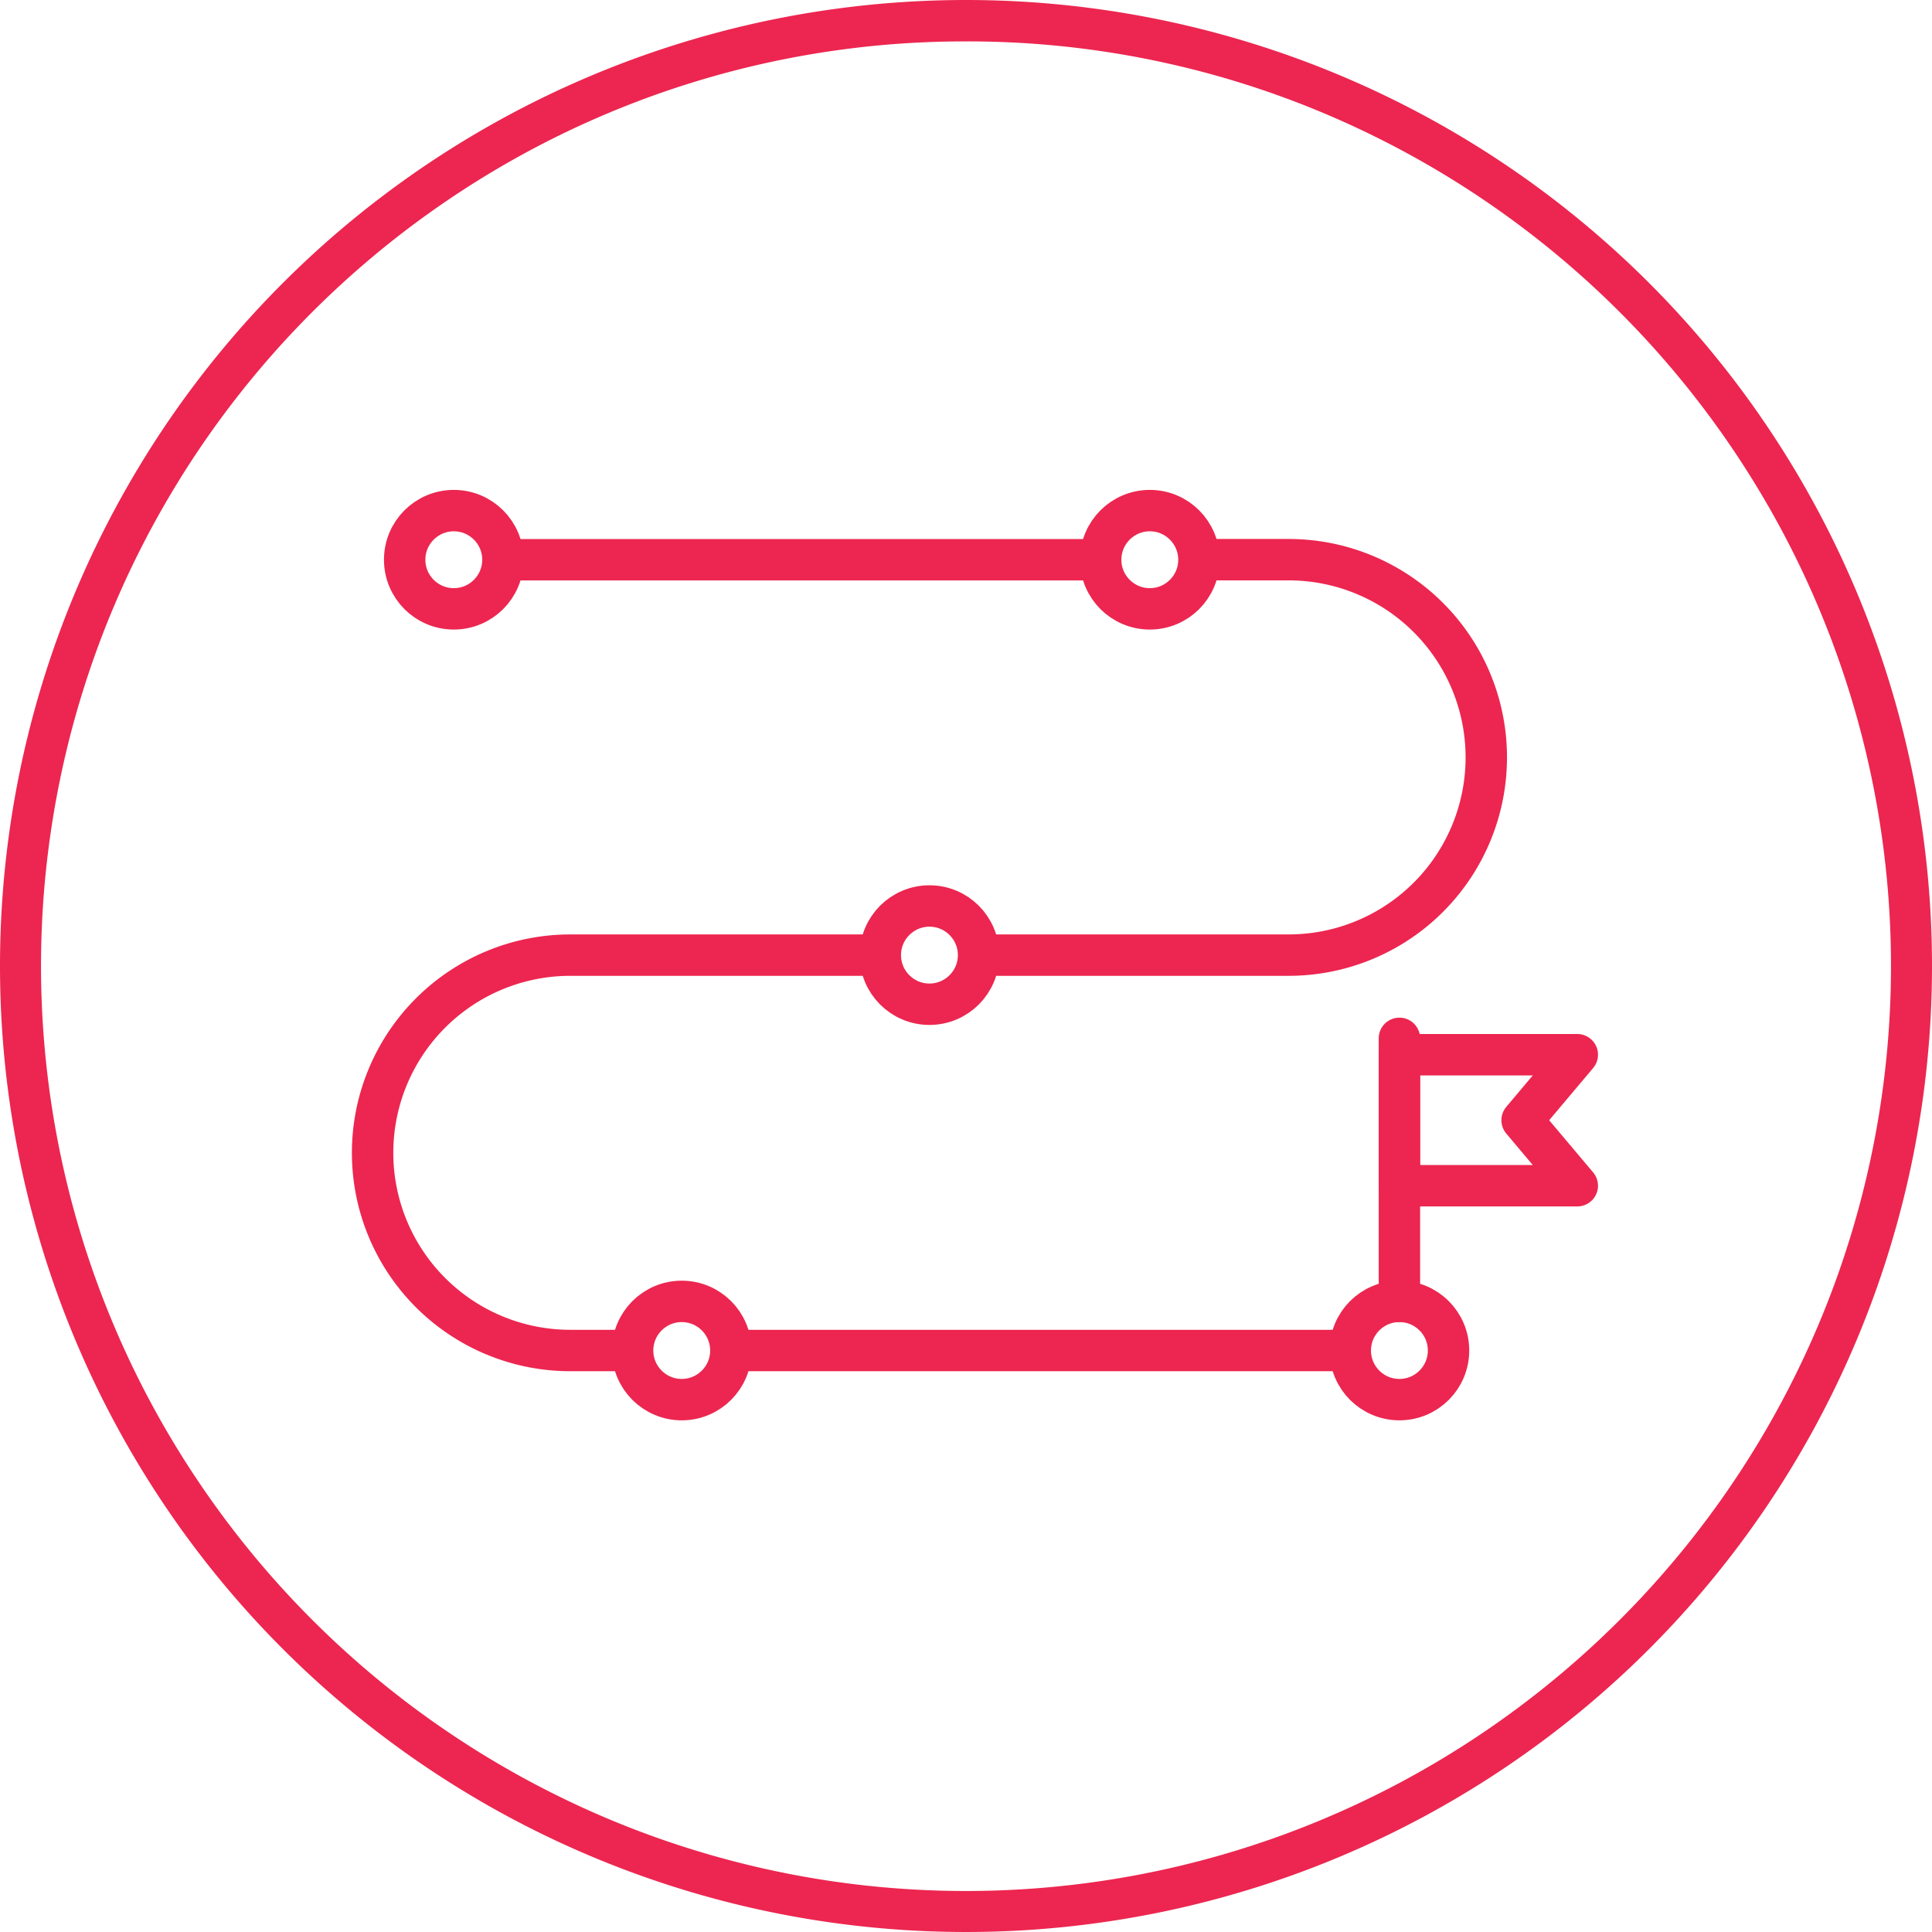
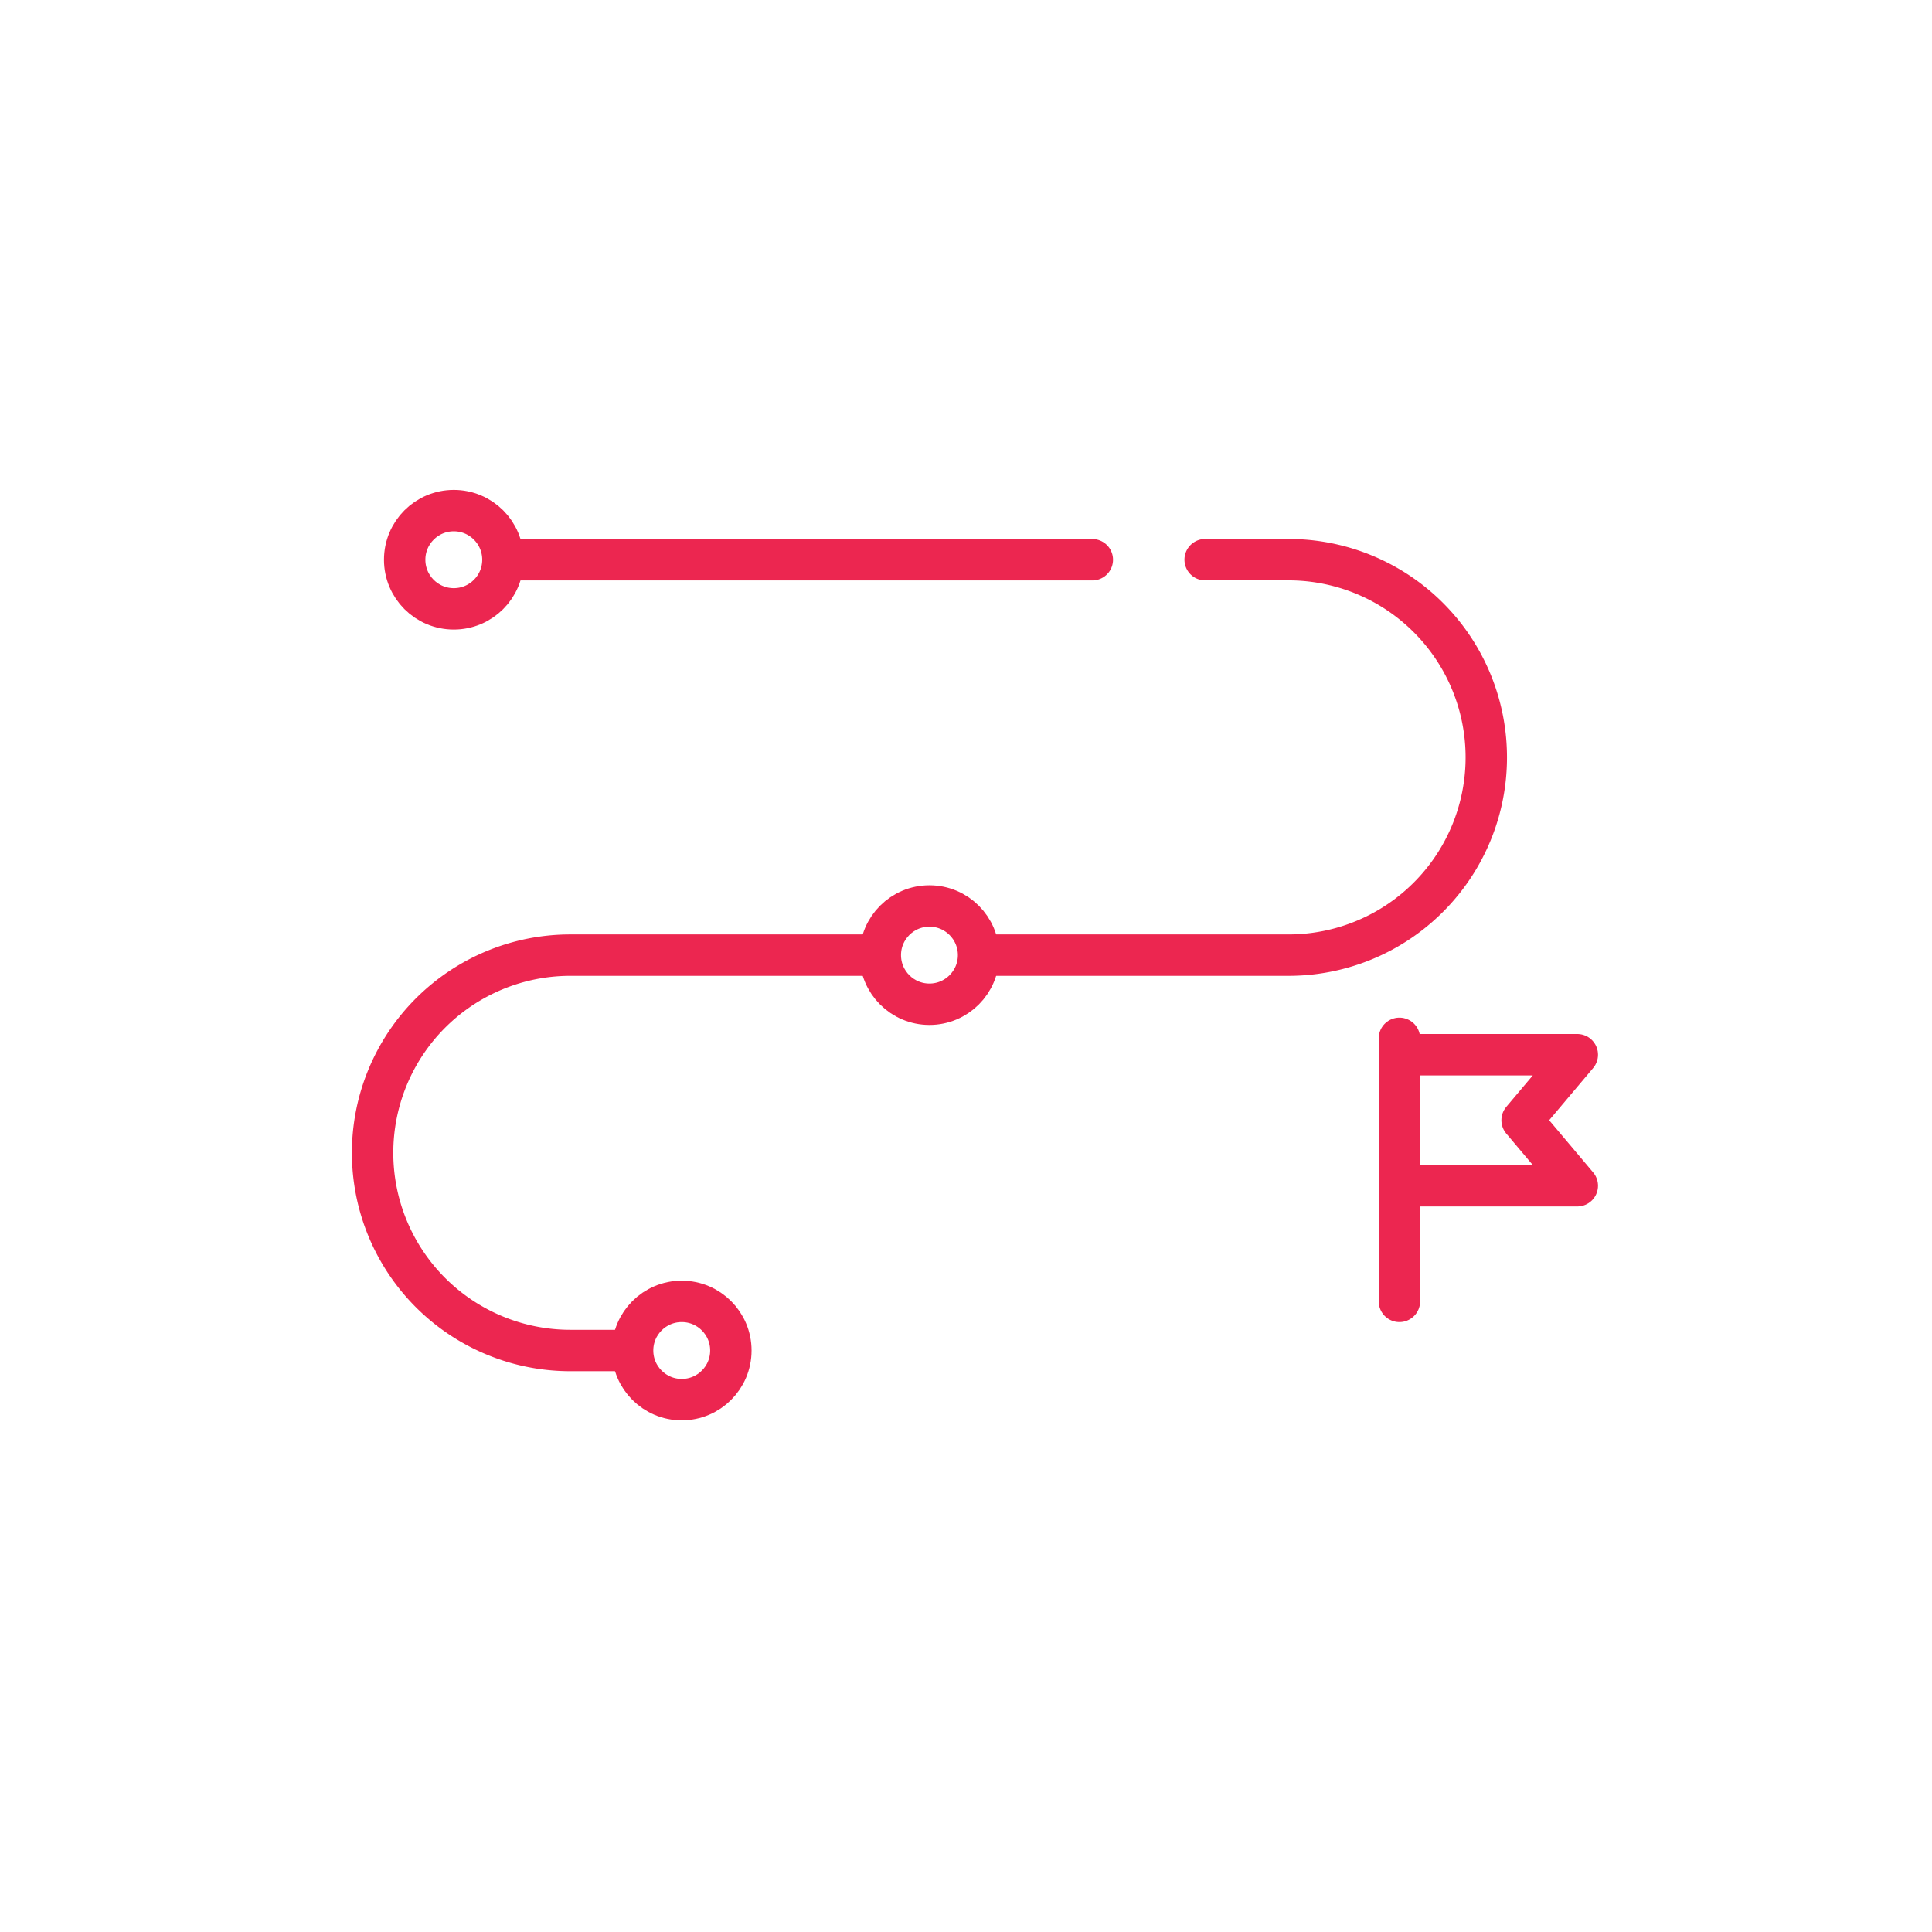
<svg xmlns="http://www.w3.org/2000/svg" width="140" height="140" viewBox="0 0 140 140">
  <g id="Group_599" data-name="Group 599" transform="translate(-8233 -4873)">
    <g id="Group_591" data-name="Group 591" transform="translate(7936 4373)">
      <g id="Group_583" data-name="Group 583" transform="translate(-6582 -4471)">
-         <path id="Path_478" data-name="Path 478" d="M376,261.363A66.674,66.674,0,0,0,338.542,272.8a67.213,67.213,0,0,0-24.278,29.48,66.908,66.908,0,0,0,6.177,63.537A67.206,67.206,0,0,0,349.922,390.1a66.907,66.907,0,0,0,63.536-6.177,67.206,67.206,0,0,0,24.278-29.481,66.9,66.9,0,0,0-6.177-63.536,67.205,67.205,0,0,0-29.481-24.278A66.574,66.574,0,0,0,376,261.363m0-3a70,70,0,1,1-70,70A70,70,0,0,1,376,258.363Z" transform="translate(6573 4712.637)" fill="#ec2650" />
-       </g>
+         </g>
    </g>
    <g id="Group_622" data-name="Group 622" transform="translate(7986.055 4320.956)">
      <line id="Line_9" data-name="Line 9" x1="42.154" transform="translate(283.945 592.604)" fill="none" stroke="#ec2650" stroke-linecap="round" stroke-linejoin="round" stroke-width="3" />
      <path id="Path_485" data-name="Path 485" d="M318.4,621.256h21.922a14.325,14.325,0,0,0,14.325-14.326h0A14.325,14.325,0,0,0,340.323,592.6h-6.048" fill="none" stroke="#ec2650" stroke-linecap="round" stroke-linejoin="round" stroke-width="3" />
      <path id="Path_486" data-name="Path 486" d="M292.341,649.907h-4.07a14.326,14.326,0,0,1-14.326-14.325h0a14.326,14.326,0,0,1,14.326-14.325h22.02" fill="none" stroke="#ec2650" stroke-linecap="round" stroke-linejoin="round" stroke-width="3" />
-       <line id="Line_10" data-name="Line 10" x1="44.494" transform="translate(300.154 649.907)" fill="none" stroke="#ec2650" stroke-linecap="round" stroke-linejoin="round" stroke-width="3" />
-       <circle id="Ellipse_63" data-name="Ellipse 63" cx="3.56" cy="3.56" r="3.56" transform="translate(344.791 646.347)" stroke-width="3" stroke="#ec2650" stroke-linecap="round" stroke-linejoin="round" fill="none" />
      <circle id="Ellipse_64" data-name="Ellipse 64" cx="3.56" cy="3.56" r="3.56" transform="translate(276.269 589.044)" stroke-width="3" stroke="#ec2650" stroke-linecap="round" stroke-linejoin="round" fill="none" />
-       <circle id="Ellipse_65" data-name="Ellipse 65" cx="3.56" cy="3.56" r="3.56" transform="translate(326.704 589.044)" stroke-width="3" stroke="#ec2650" stroke-linecap="round" stroke-linejoin="round" fill="none" />
      <circle id="Ellipse_66" data-name="Ellipse 66" cx="3.56" cy="3.56" r="3.56" transform="translate(310.736 617.695)" stroke-width="3" stroke="#ec2650" stroke-linecap="round" stroke-linejoin="round" fill="none" />
      <circle id="Ellipse_67" data-name="Ellipse 67" cx="3.56" cy="3.56" r="3.56" transform="translate(292.786 646.347)" stroke-width="3" stroke="#ec2650" stroke-linecap="round" stroke-linejoin="round" fill="none" />
      <line id="Line_11" data-name="Line 11" y1="19.061" transform="translate(348.352 627.286)" fill="none" stroke="#ec2650" stroke-linecap="round" stroke-linejoin="round" stroke-width="3" />
      <path id="Path_487" data-name="Path 487" d="M361.242,637.967h-12.89v-9.495h12.89l-4,4.747Z" fill="none" stroke="#ec2650" stroke-linecap="round" stroke-linejoin="round" stroke-width="3" />
    </g>
  </g>
</svg>